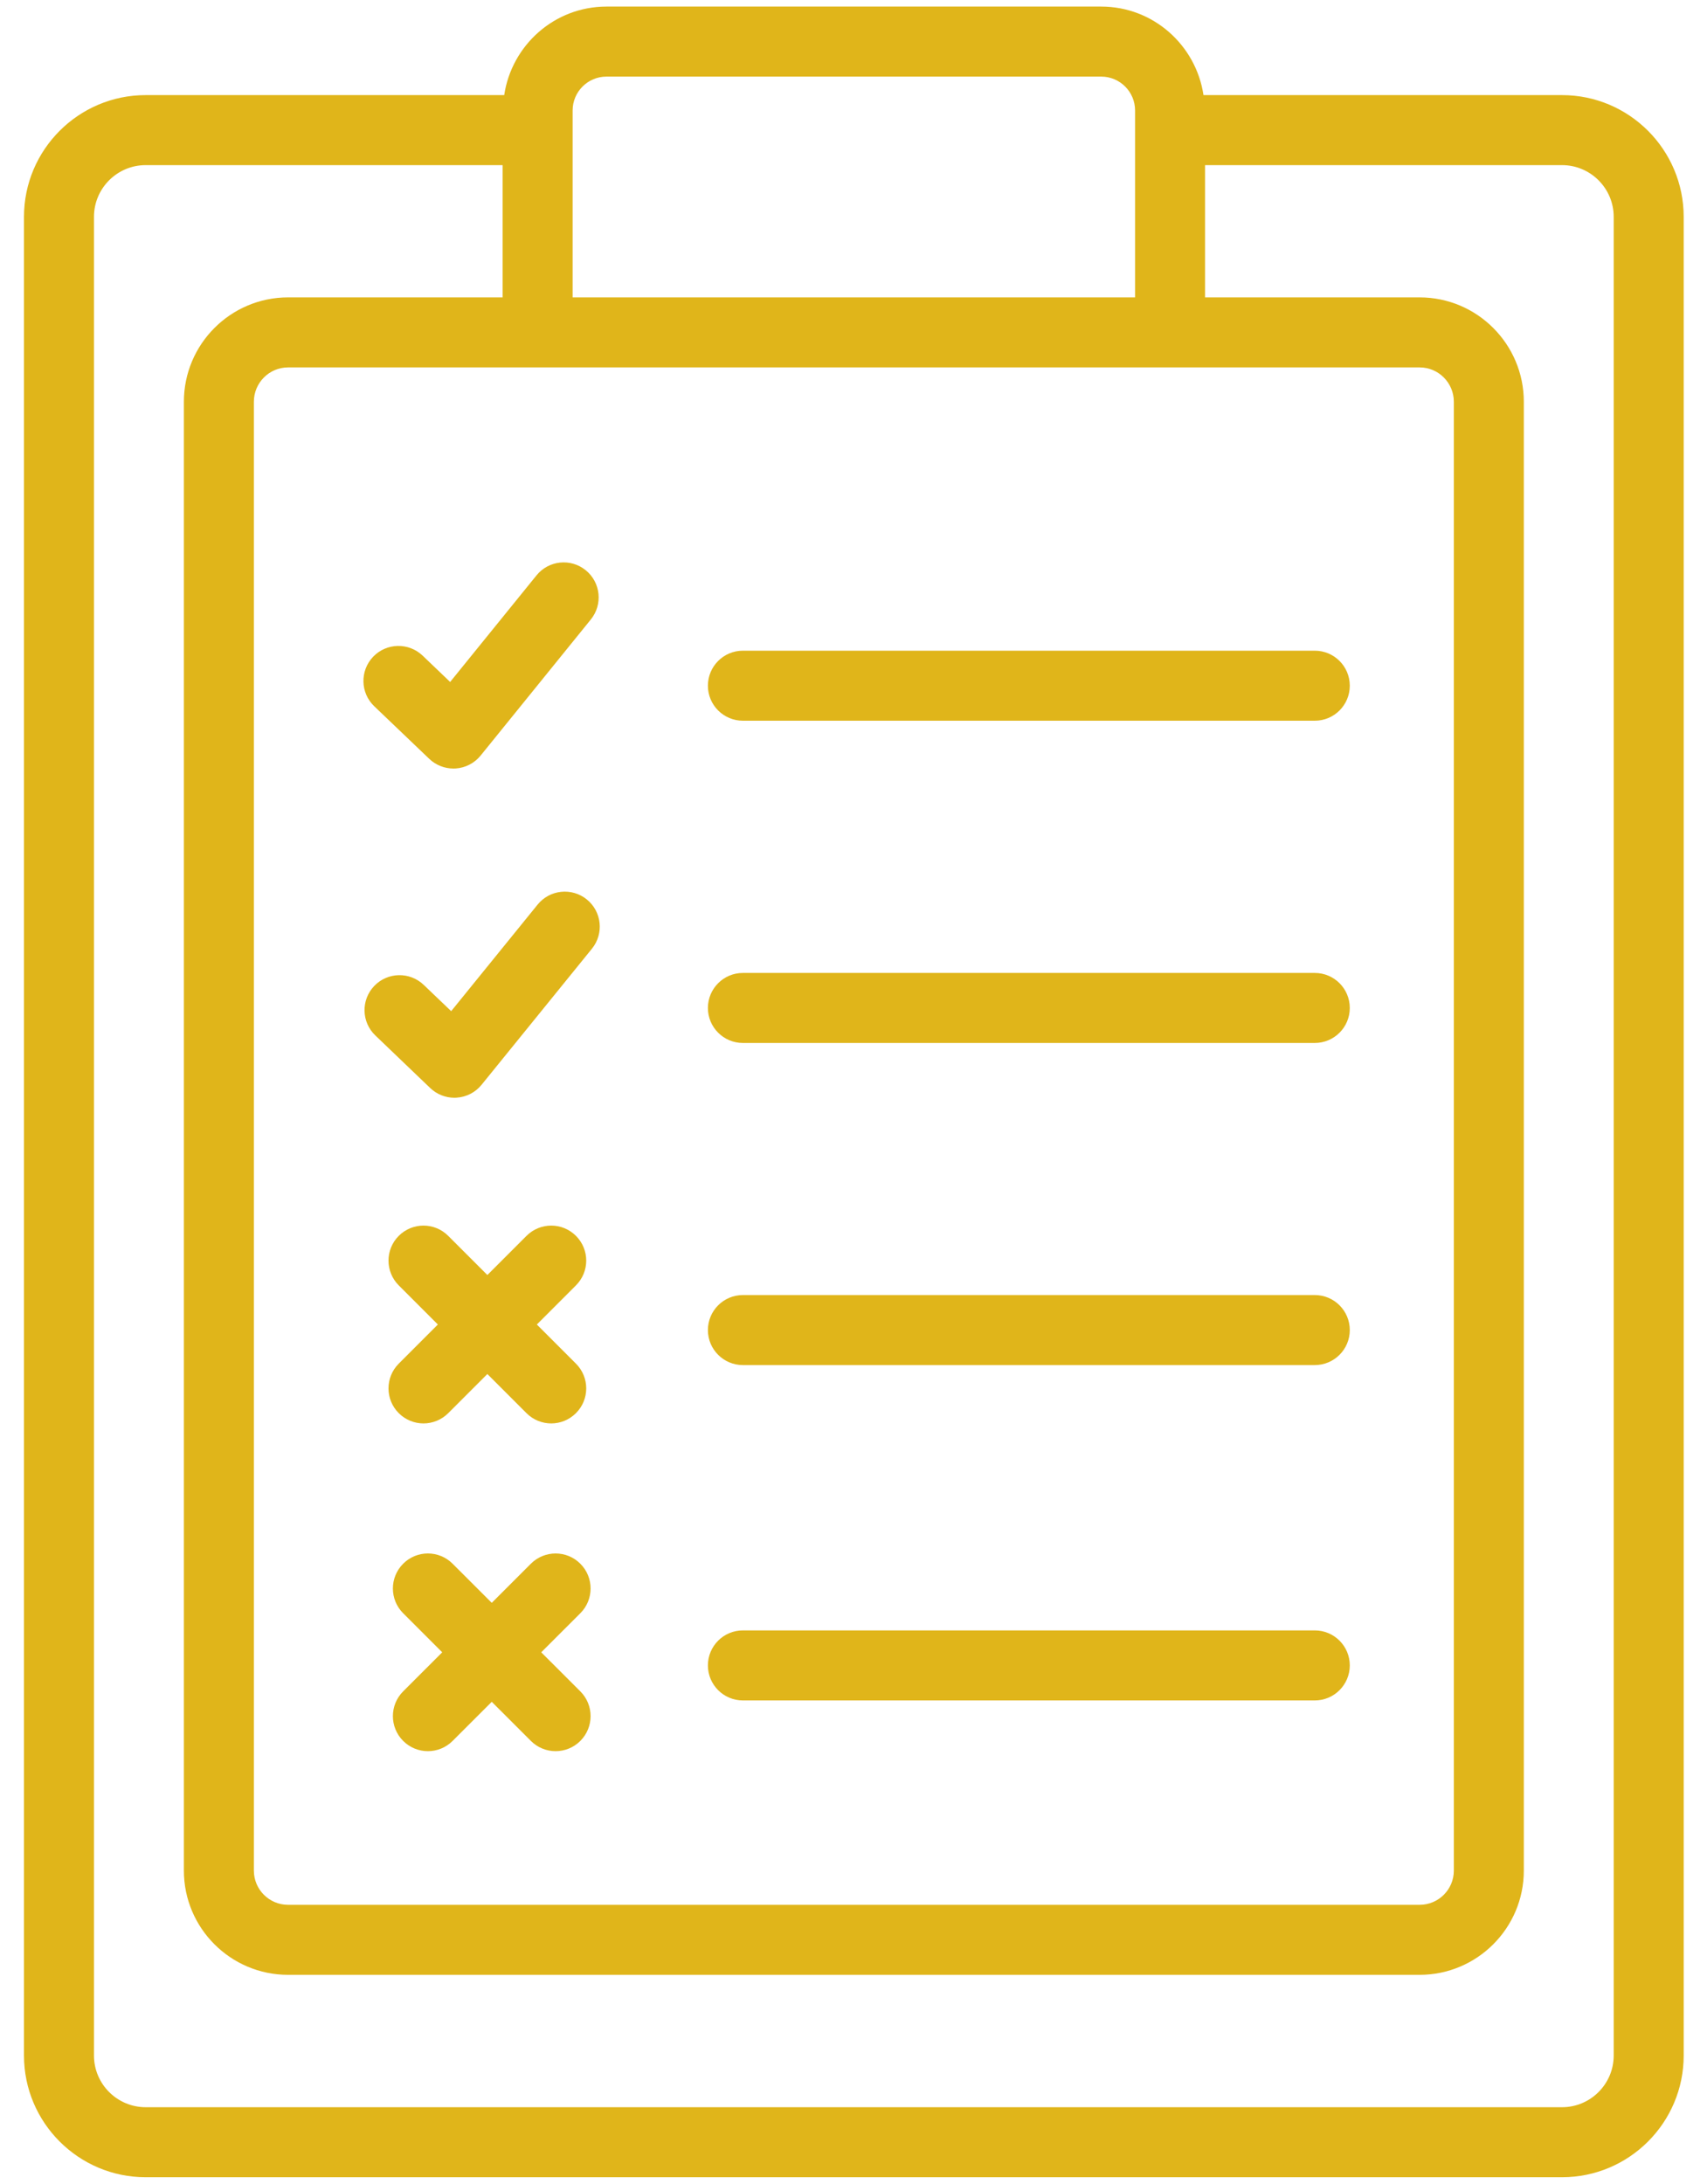
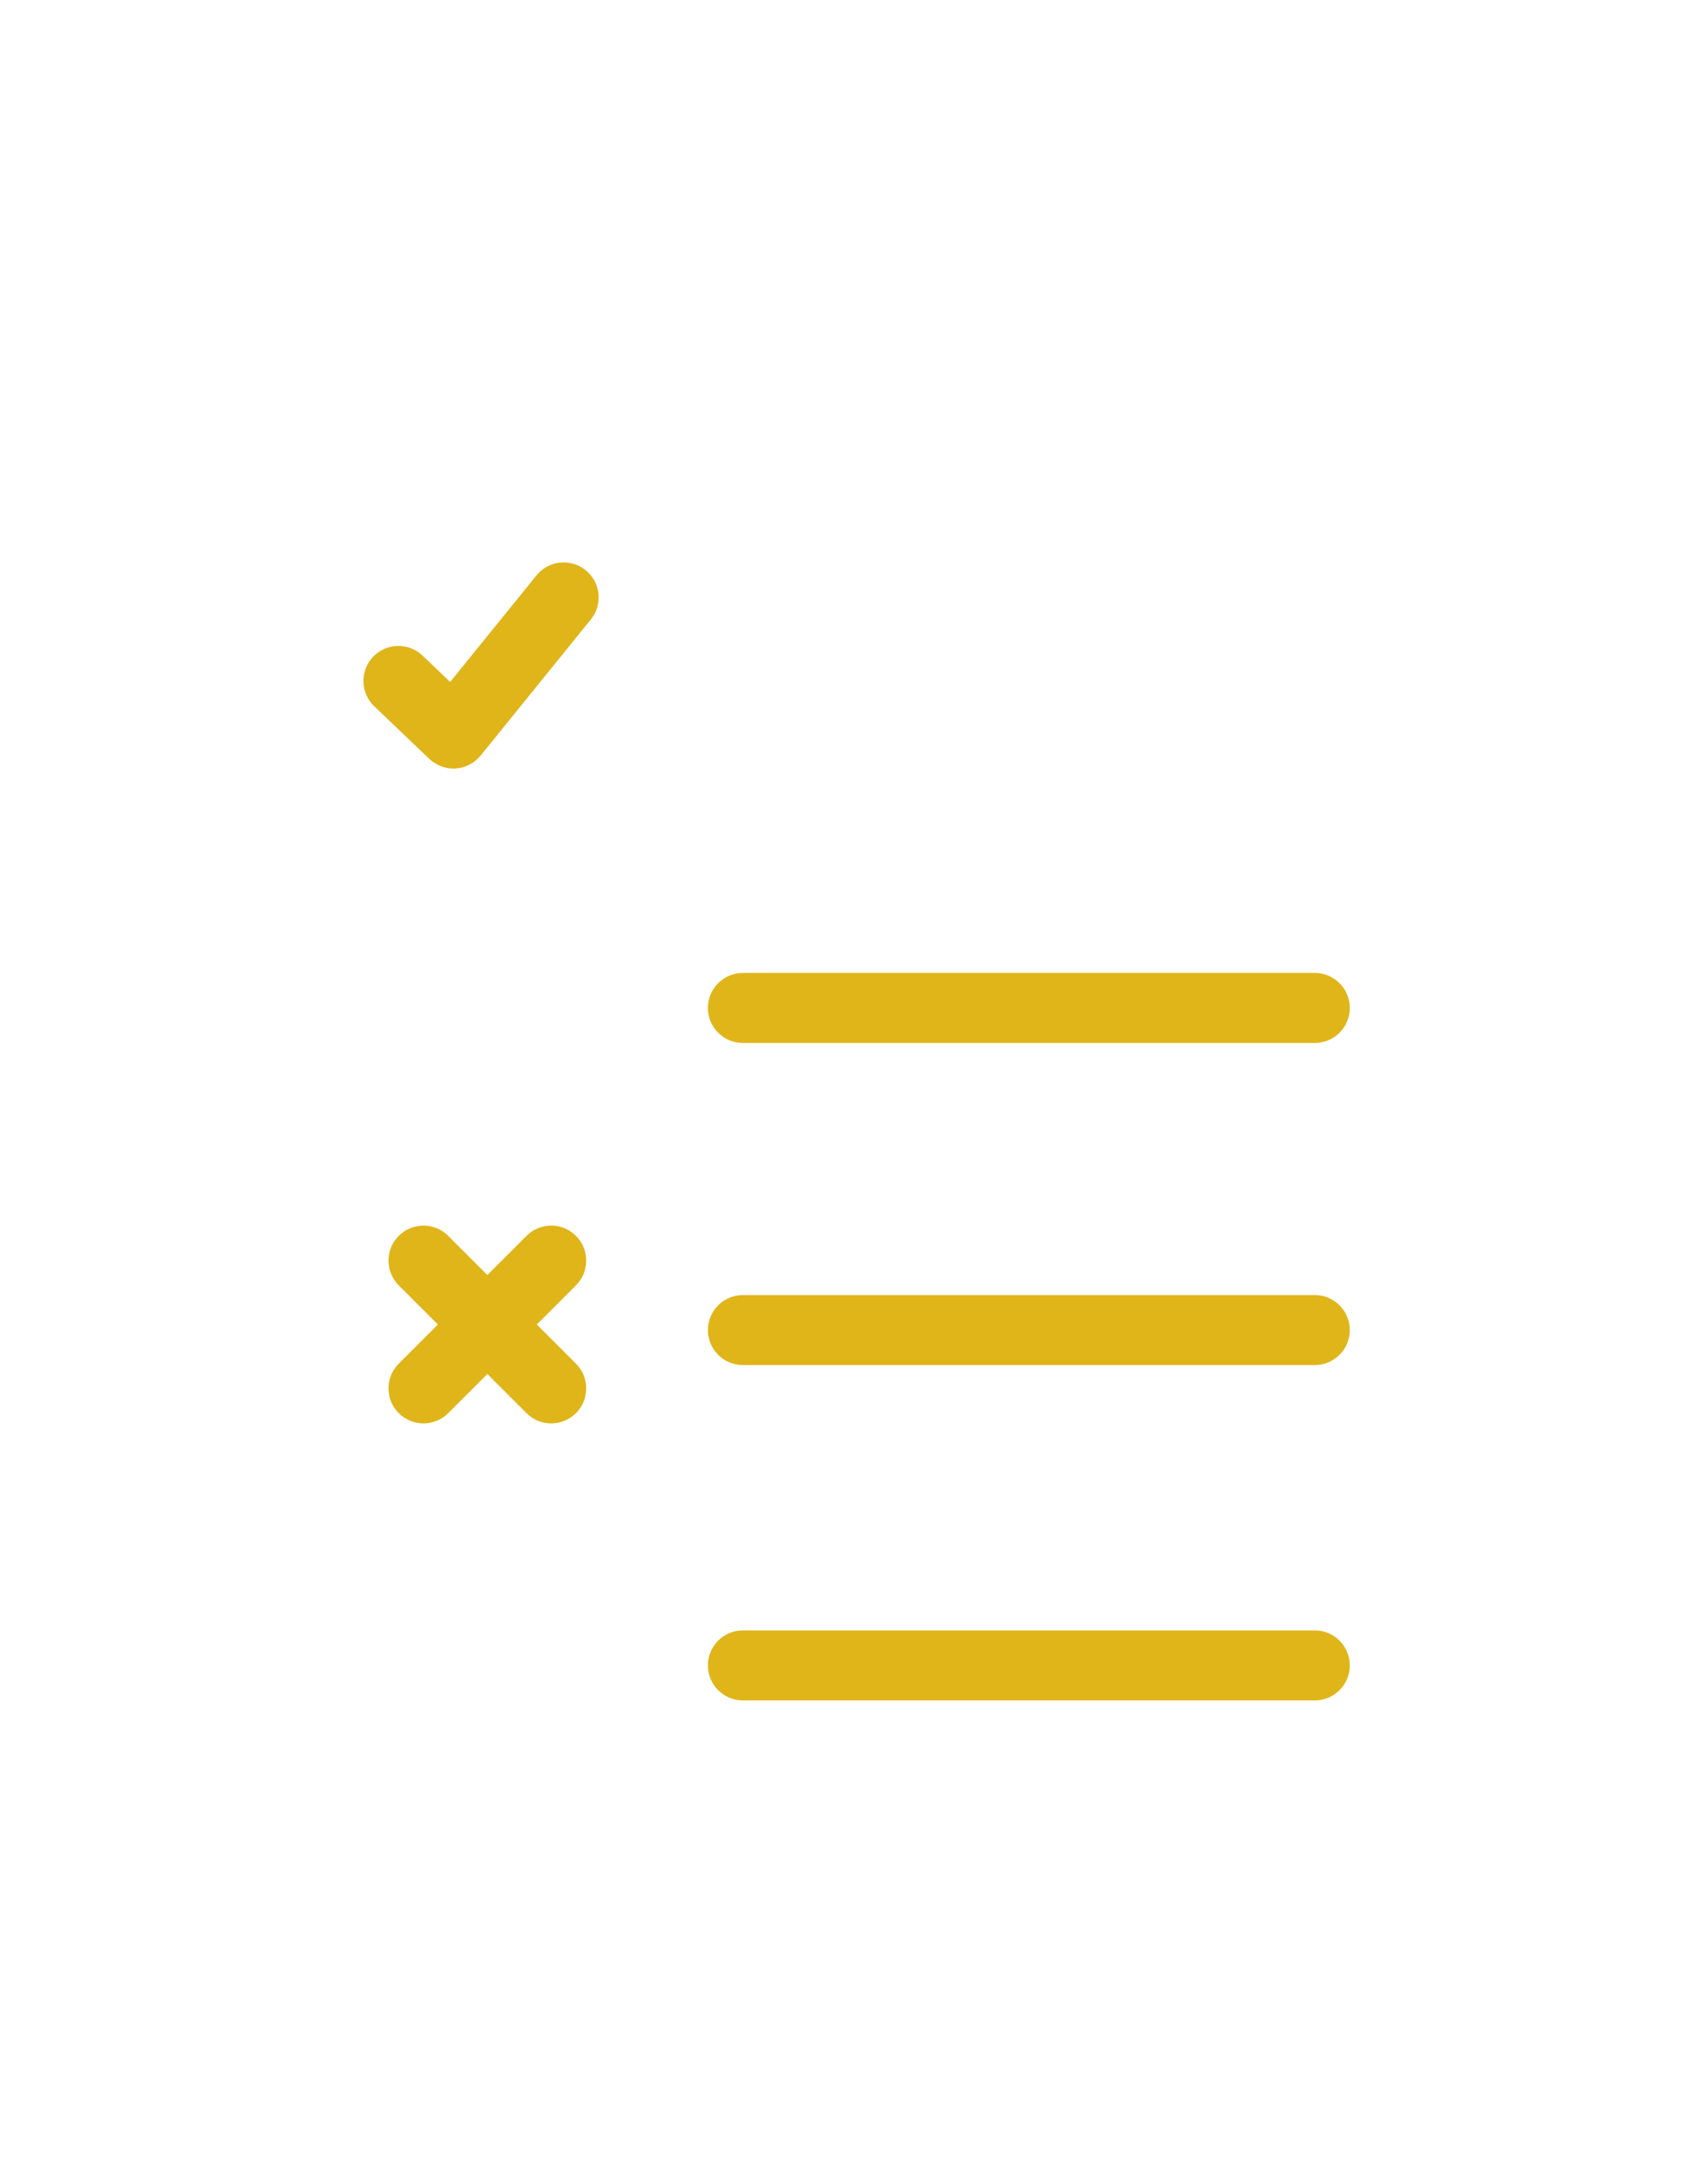
<svg xmlns="http://www.w3.org/2000/svg" width="61" height="78" viewBox="0 0 61 78" fill="none">
-   <path d="M26.547 25.742H46.984C47.675 25.742 48.235 25.183 48.235 24.492C48.235 23.801 47.675 23.241 46.984 23.241H26.547C25.857 23.241 25.297 23.801 25.297 24.492C25.297 25.183 25.857 25.742 26.547 25.742Z" fill="#E0B51A" />
  <path d="M26.547 48.757H46.984C47.675 48.757 48.235 48.197 48.235 47.507C48.235 46.816 47.675 46.256 46.984 46.256H26.547C25.857 46.256 25.297 46.816 25.297 47.507C25.297 48.197 25.857 48.757 26.547 48.757Z" fill="#E0B51A" />
  <path d="M26.547 60.735H46.984C47.675 60.735 48.235 60.175 48.235 59.484C48.235 58.794 47.675 58.234 46.984 58.234H26.547C25.857 58.234 25.297 58.794 25.297 59.484C25.297 60.175 25.857 60.735 26.547 60.735Z" fill="#E0B51A" />
  <path d="M26.547 37.252H46.984C47.675 37.252 48.235 36.692 48.235 36.002C48.235 35.311 47.675 34.751 46.984 34.751H26.547C25.857 34.751 25.297 35.311 25.297 36.002C25.297 36.692 25.857 37.252 26.547 37.252Z" fill="#E0B51A" />
  <path d="M14.249 50.474C14.494 50.718 14.814 50.841 15.133 50.841C15.453 50.841 15.773 50.718 16.018 50.474L17.416 49.076L18.814 50.474C19.058 50.718 19.378 50.841 19.698 50.841C20.018 50.841 20.338 50.718 20.582 50.474C21.071 49.986 21.071 49.194 20.582 48.706L19.184 47.308L20.582 45.91C21.071 45.422 21.071 44.63 20.582 44.142C20.094 43.653 19.303 43.653 18.814 44.142L17.416 45.54L16.017 44.142C15.529 43.653 14.738 43.653 14.249 44.142C13.761 44.63 13.761 45.422 14.249 45.91L15.647 47.308L14.249 48.706C13.761 49.194 13.761 49.986 14.249 50.474Z" fill="#E0B51A" />
-   <path d="M20.739 55.853C20.252 55.364 19.459 55.364 18.971 55.852L17.573 57.249L16.174 55.852C15.687 55.364 14.894 55.363 14.406 55.853C13.918 56.341 13.918 57.133 14.407 57.621L15.803 59.016L14.407 60.411C13.918 60.9 13.918 61.691 14.406 62.18C14.65 62.425 14.97 62.547 15.29 62.547C15.611 62.547 15.93 62.425 16.174 62.181L17.573 60.784L18.971 62.181C19.215 62.425 19.535 62.547 19.855 62.547C20.174 62.547 20.495 62.425 20.739 62.18C21.227 61.691 21.227 60.9 20.738 60.411L19.341 59.016L20.738 57.621C21.227 57.133 21.227 56.341 20.739 55.853Z" fill="#E0B51A" />
  <path d="M15.339 27.104C15.573 27.327 15.883 27.45 16.203 27.45C16.23 27.45 16.257 27.45 16.283 27.448C16.631 27.426 16.955 27.258 17.175 26.987L21.114 22.125C21.549 21.589 21.467 20.801 20.93 20.367C20.394 19.931 19.606 20.014 19.172 20.551L16.086 24.358L15.102 23.417C14.602 22.941 13.812 22.959 13.334 23.457C12.857 23.957 12.874 24.748 13.374 25.226L15.339 27.104Z" fill="#E0B51A" />
-   <path d="M19.212 32.309L16.123 36.116L15.141 35.177C14.644 34.701 13.852 34.717 13.374 35.215C12.896 35.714 12.913 36.506 13.412 36.983L15.373 38.861C15.607 39.085 15.917 39.209 16.238 39.209C16.264 39.209 16.29 39.208 16.316 39.206C16.665 39.184 16.989 39.018 17.209 38.746L21.153 33.885C21.588 33.348 21.507 32.561 20.97 32.126C20.435 31.692 19.647 31.773 19.212 32.309Z" fill="#E0B51A" />
-   <path d="M55.82 3.397H43.007C42.74 1.613 41.211 0.235 39.353 0.235H21.672C19.814 0.235 18.285 1.613 18.018 3.397H5.205C2.808 3.397 0.857 5.348 0.857 7.745V73.418C0.857 75.815 2.808 77.765 5.205 77.765H55.82C58.217 77.765 60.167 75.815 60.167 73.418V7.745C60.167 5.348 58.217 3.397 55.82 3.397ZM50.731 13.123C51.405 13.123 51.953 13.673 51.953 14.349V66.814C51.953 67.487 51.405 68.035 50.731 68.035H10.294C9.62 68.035 9.072 67.487 9.072 66.814V14.349C9.072 13.674 9.62 13.123 10.294 13.123H50.731ZM20.463 3.945C20.463 3.278 21.006 2.736 21.672 2.736H39.353C40.019 2.736 40.562 3.278 40.562 3.945V10.622H20.463V3.945ZM57.666 73.418C57.666 74.435 56.838 75.264 55.82 75.264H5.205C4.187 75.264 3.358 74.435 3.358 73.418V7.745C3.358 6.727 4.187 5.898 5.205 5.898H17.962V10.622H10.293C8.241 10.622 6.571 12.294 6.571 14.349V66.814C6.571 68.866 8.241 70.536 10.293 70.536H50.731C52.784 70.536 54.454 68.866 54.454 66.814V14.349C54.454 12.294 52.784 10.622 50.731 10.622H43.062V5.898H55.82C56.838 5.898 57.666 6.727 57.666 7.745V73.418Z" fill="#E0B51A" />
</svg>